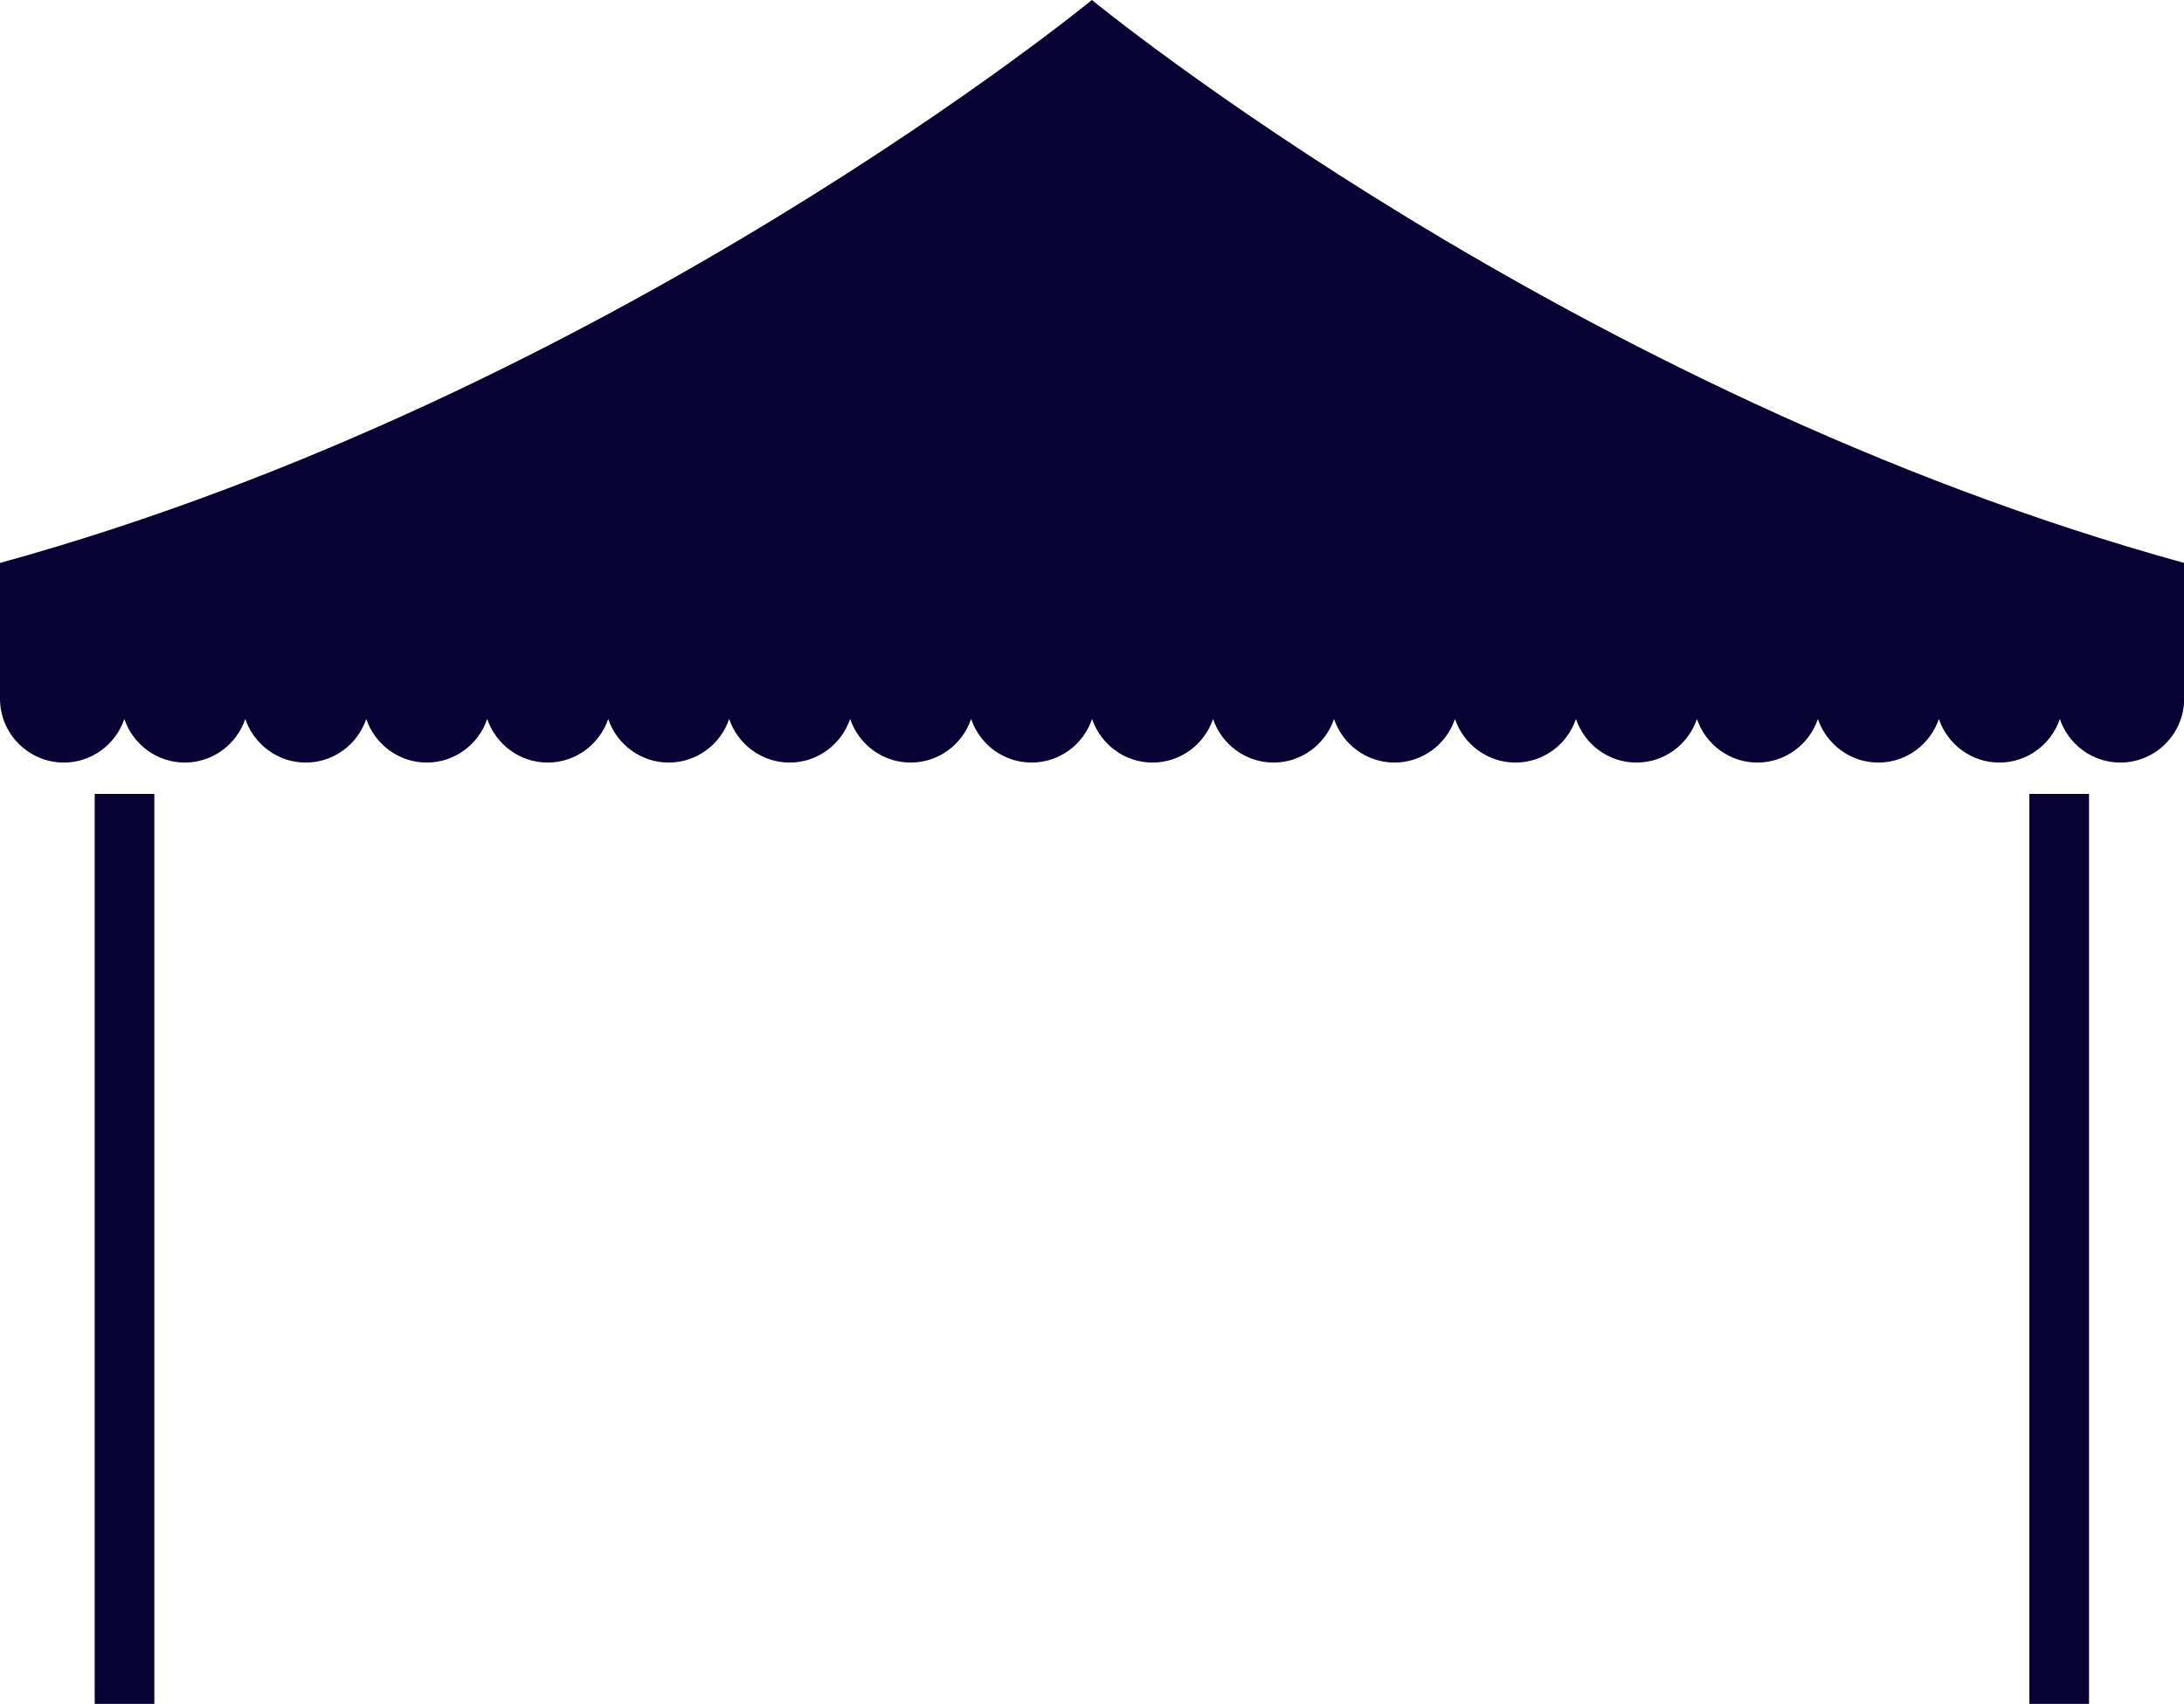
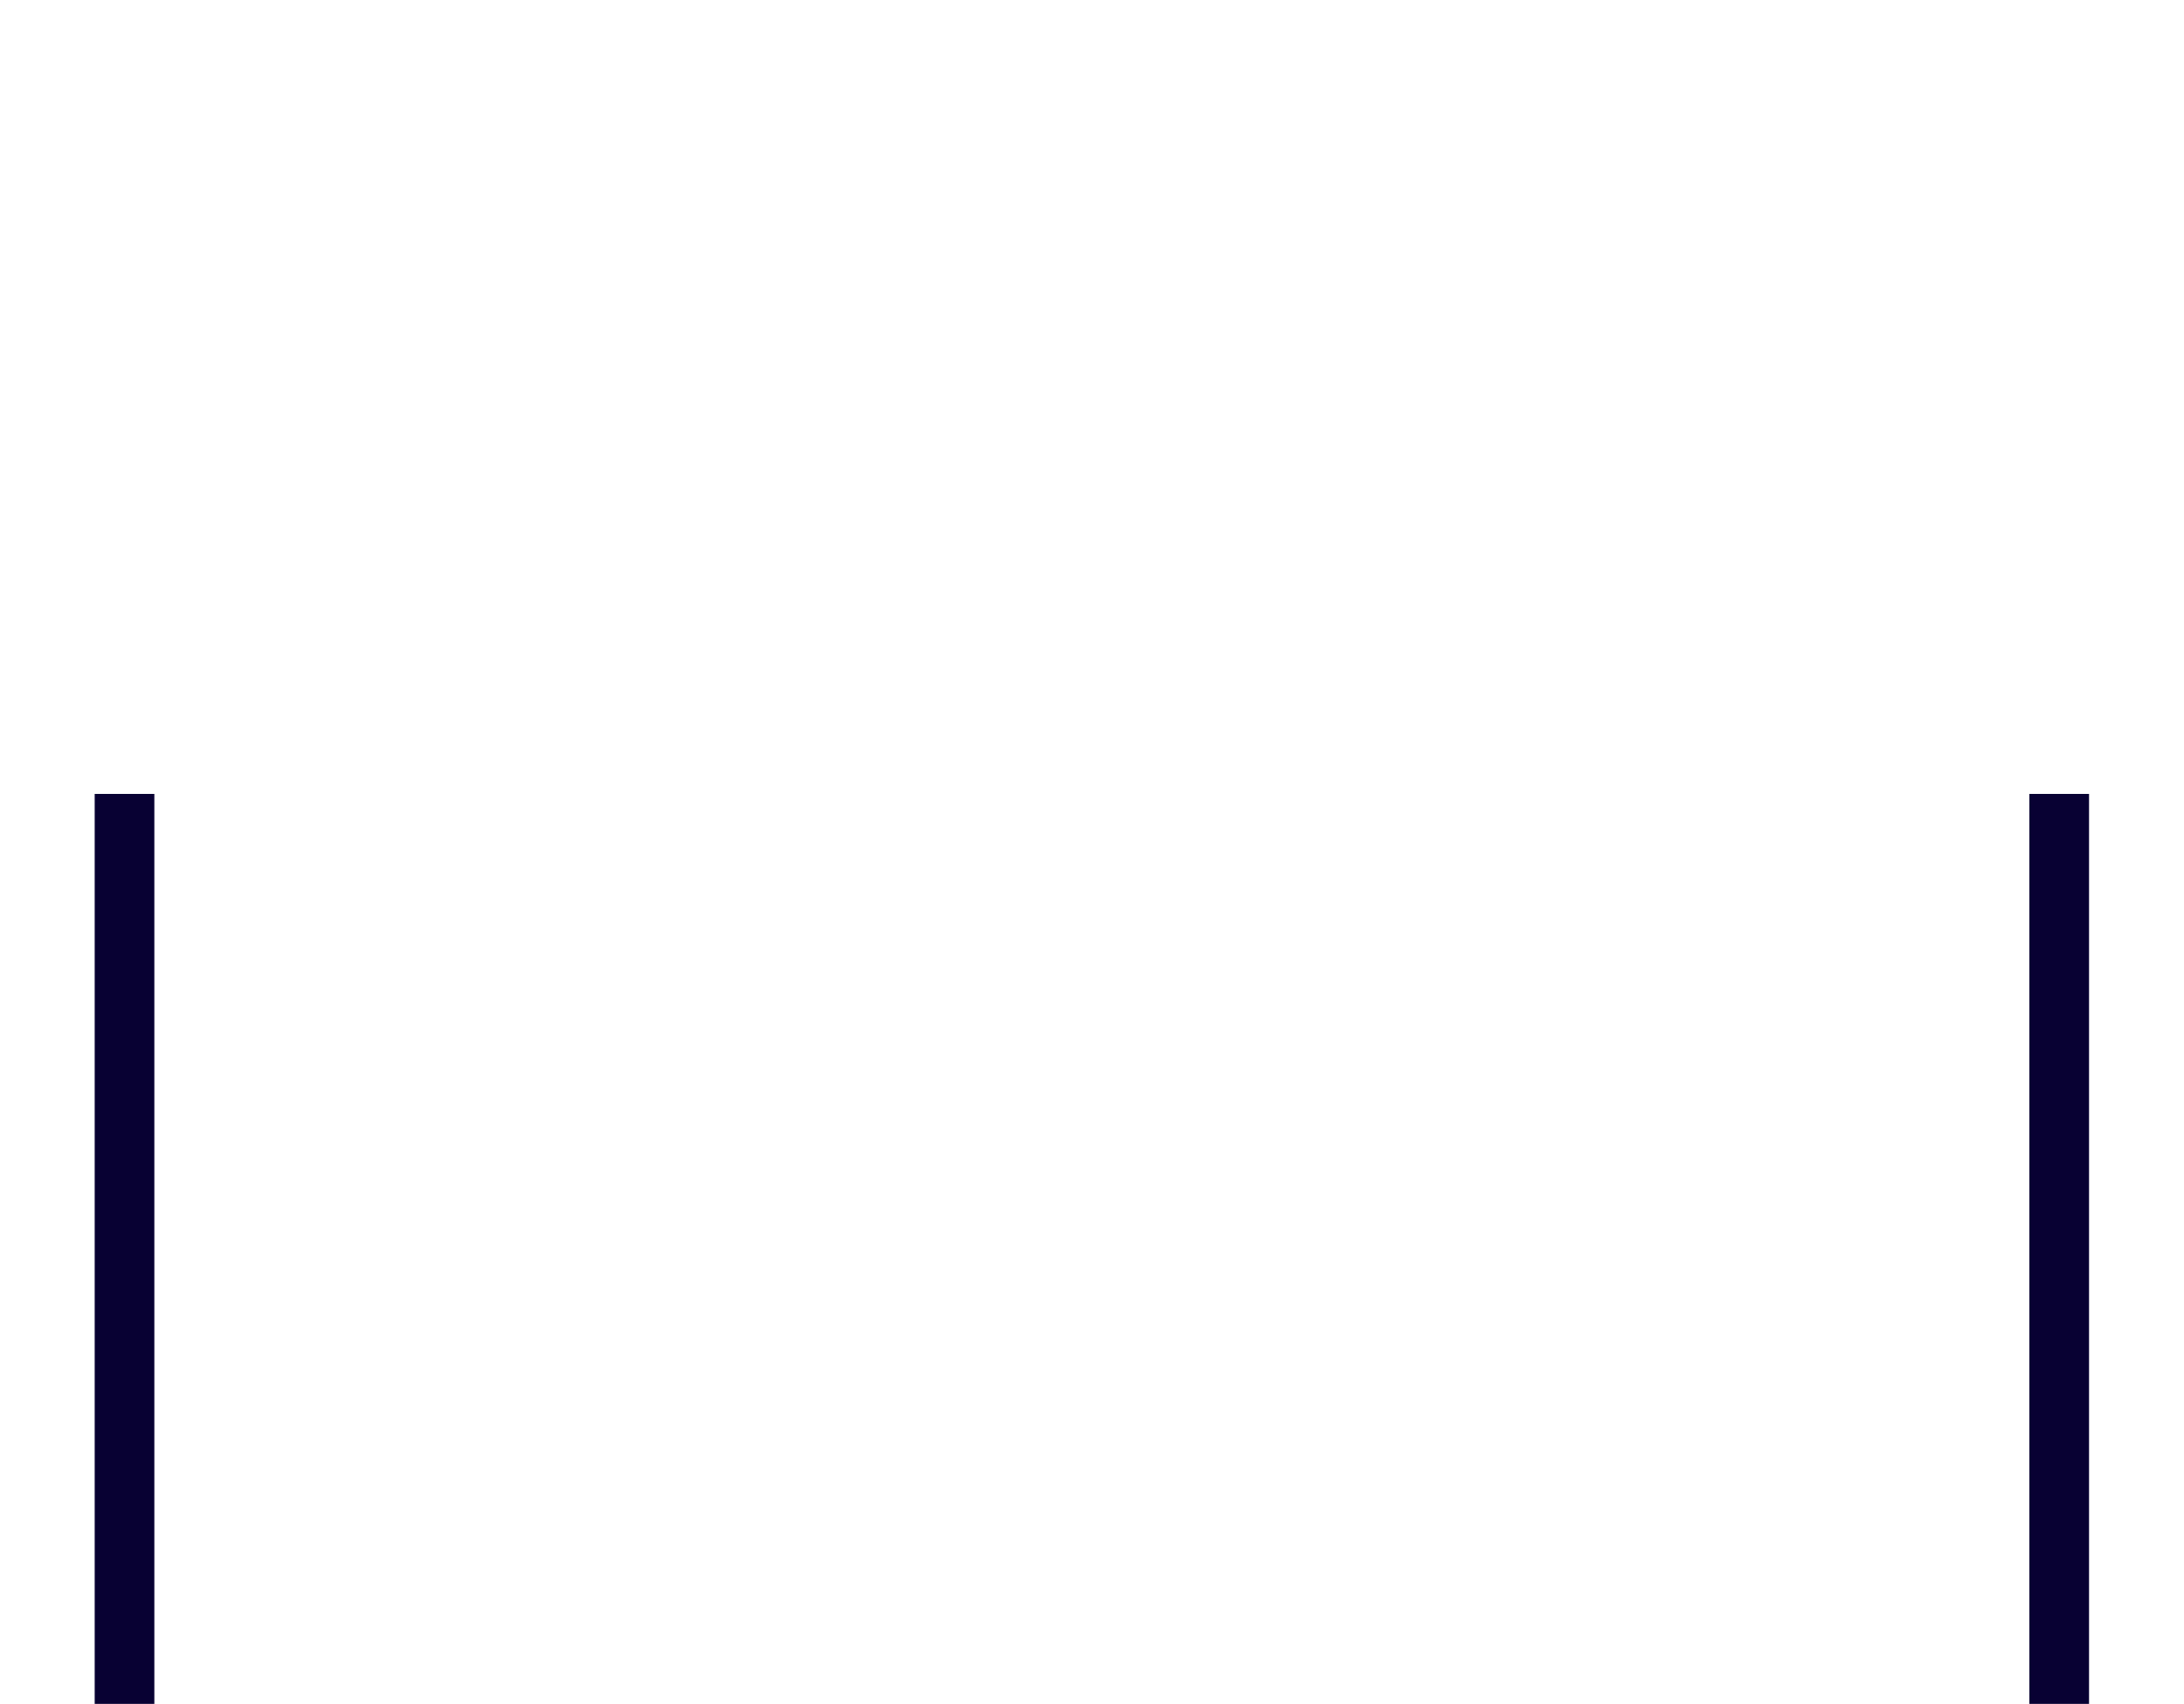
<svg xmlns="http://www.w3.org/2000/svg" id="Layer_1" viewBox="0 0 613.11 478.44">
  <defs>
    <style>.cls-1{fill:#080133;}</style>
  </defs>
-   <path class="cls-1" d="M306.52,0S171.64,110.78,0,158.07v38.14c0,9.85,8.06,17.91,17.91,17.91h.02c7.87,0,14.58-5.15,16.97-12.24,2.39,7.09,9.1,12.24,16.97,12.24h.02c7.87,0,14.58-5.15,16.97-12.24,2.39,7.09,9.1,12.24,16.97,12.24h.02c7.87,0,14.58-5.15,16.97-12.24,2.39,7.09,9.1,12.24,16.97,12.24h.02c7.87,0,14.58-5.15,16.97-12.24,2.39,7.09,9.1,12.24,16.97,12.24h.02c7.87,0,14.58-5.15,16.97-12.24,2.39,7.09,9.1,12.24,16.97,12.24h.02c7.87,0,14.58-5.15,16.97-12.24,2.39,7.09,9.1,12.24,16.97,12.24h.02c7.87,0,14.58-5.15,16.97-12.24,2.39,7.09,9.1,12.24,16.97,12.24h.02c7.87,0,14.58-5.15,16.97-12.24,2.39,7.09,9.1,12.24,16.97,12.24h.02c7.87,0,14.58-5.15,16.97-12.24,2.39,7.09,9.1,12.24,16.97,12.24h.02c7.87,0,14.58-5.15,16.97-12.24,2.39,7.09,9.1,12.24,16.97,12.24h.02c7.87,0,14.58-5.15,16.97-12.24,2.39,7.09,9.1,12.24,16.97,12.24h.02c7.87,0,14.58-5.15,16.97-12.24,2.39,7.09,9.1,12.24,16.97,12.24h.02c7.87,0,14.58-5.15,16.97-12.24,2.39,7.09,9.1,12.24,16.97,12.24h.02c7.87,0,14.58-5.15,16.97-12.24,2.39,7.09,9.1,12.24,16.97,12.24h.02c7.87,0,14.58-5.15,16.97-12.24,2.39,7.09,9.1,12.24,16.97,12.24h.02c7.87,0,14.58-5.15,16.97-12.24,2.39,7.09,9.1,12.24,16.97,12.24h.02c7.87,0,14.58-5.15,16.97-12.24,2.39,7.09,9.1,12.24,16.97,12.24h.02c9.85,0,17.91-8.06,17.91-17.91v-38.14C441.41,110.78,306.53,0,306.53,0h0Z" />
  <path class="cls-1" d="M26.58,222.93h16.75v255.51H26.58V222.93Z" />
  <path class="cls-1" d="M569.7,222.93h16.75v255.51h-16.75V222.93Z" />
</svg>